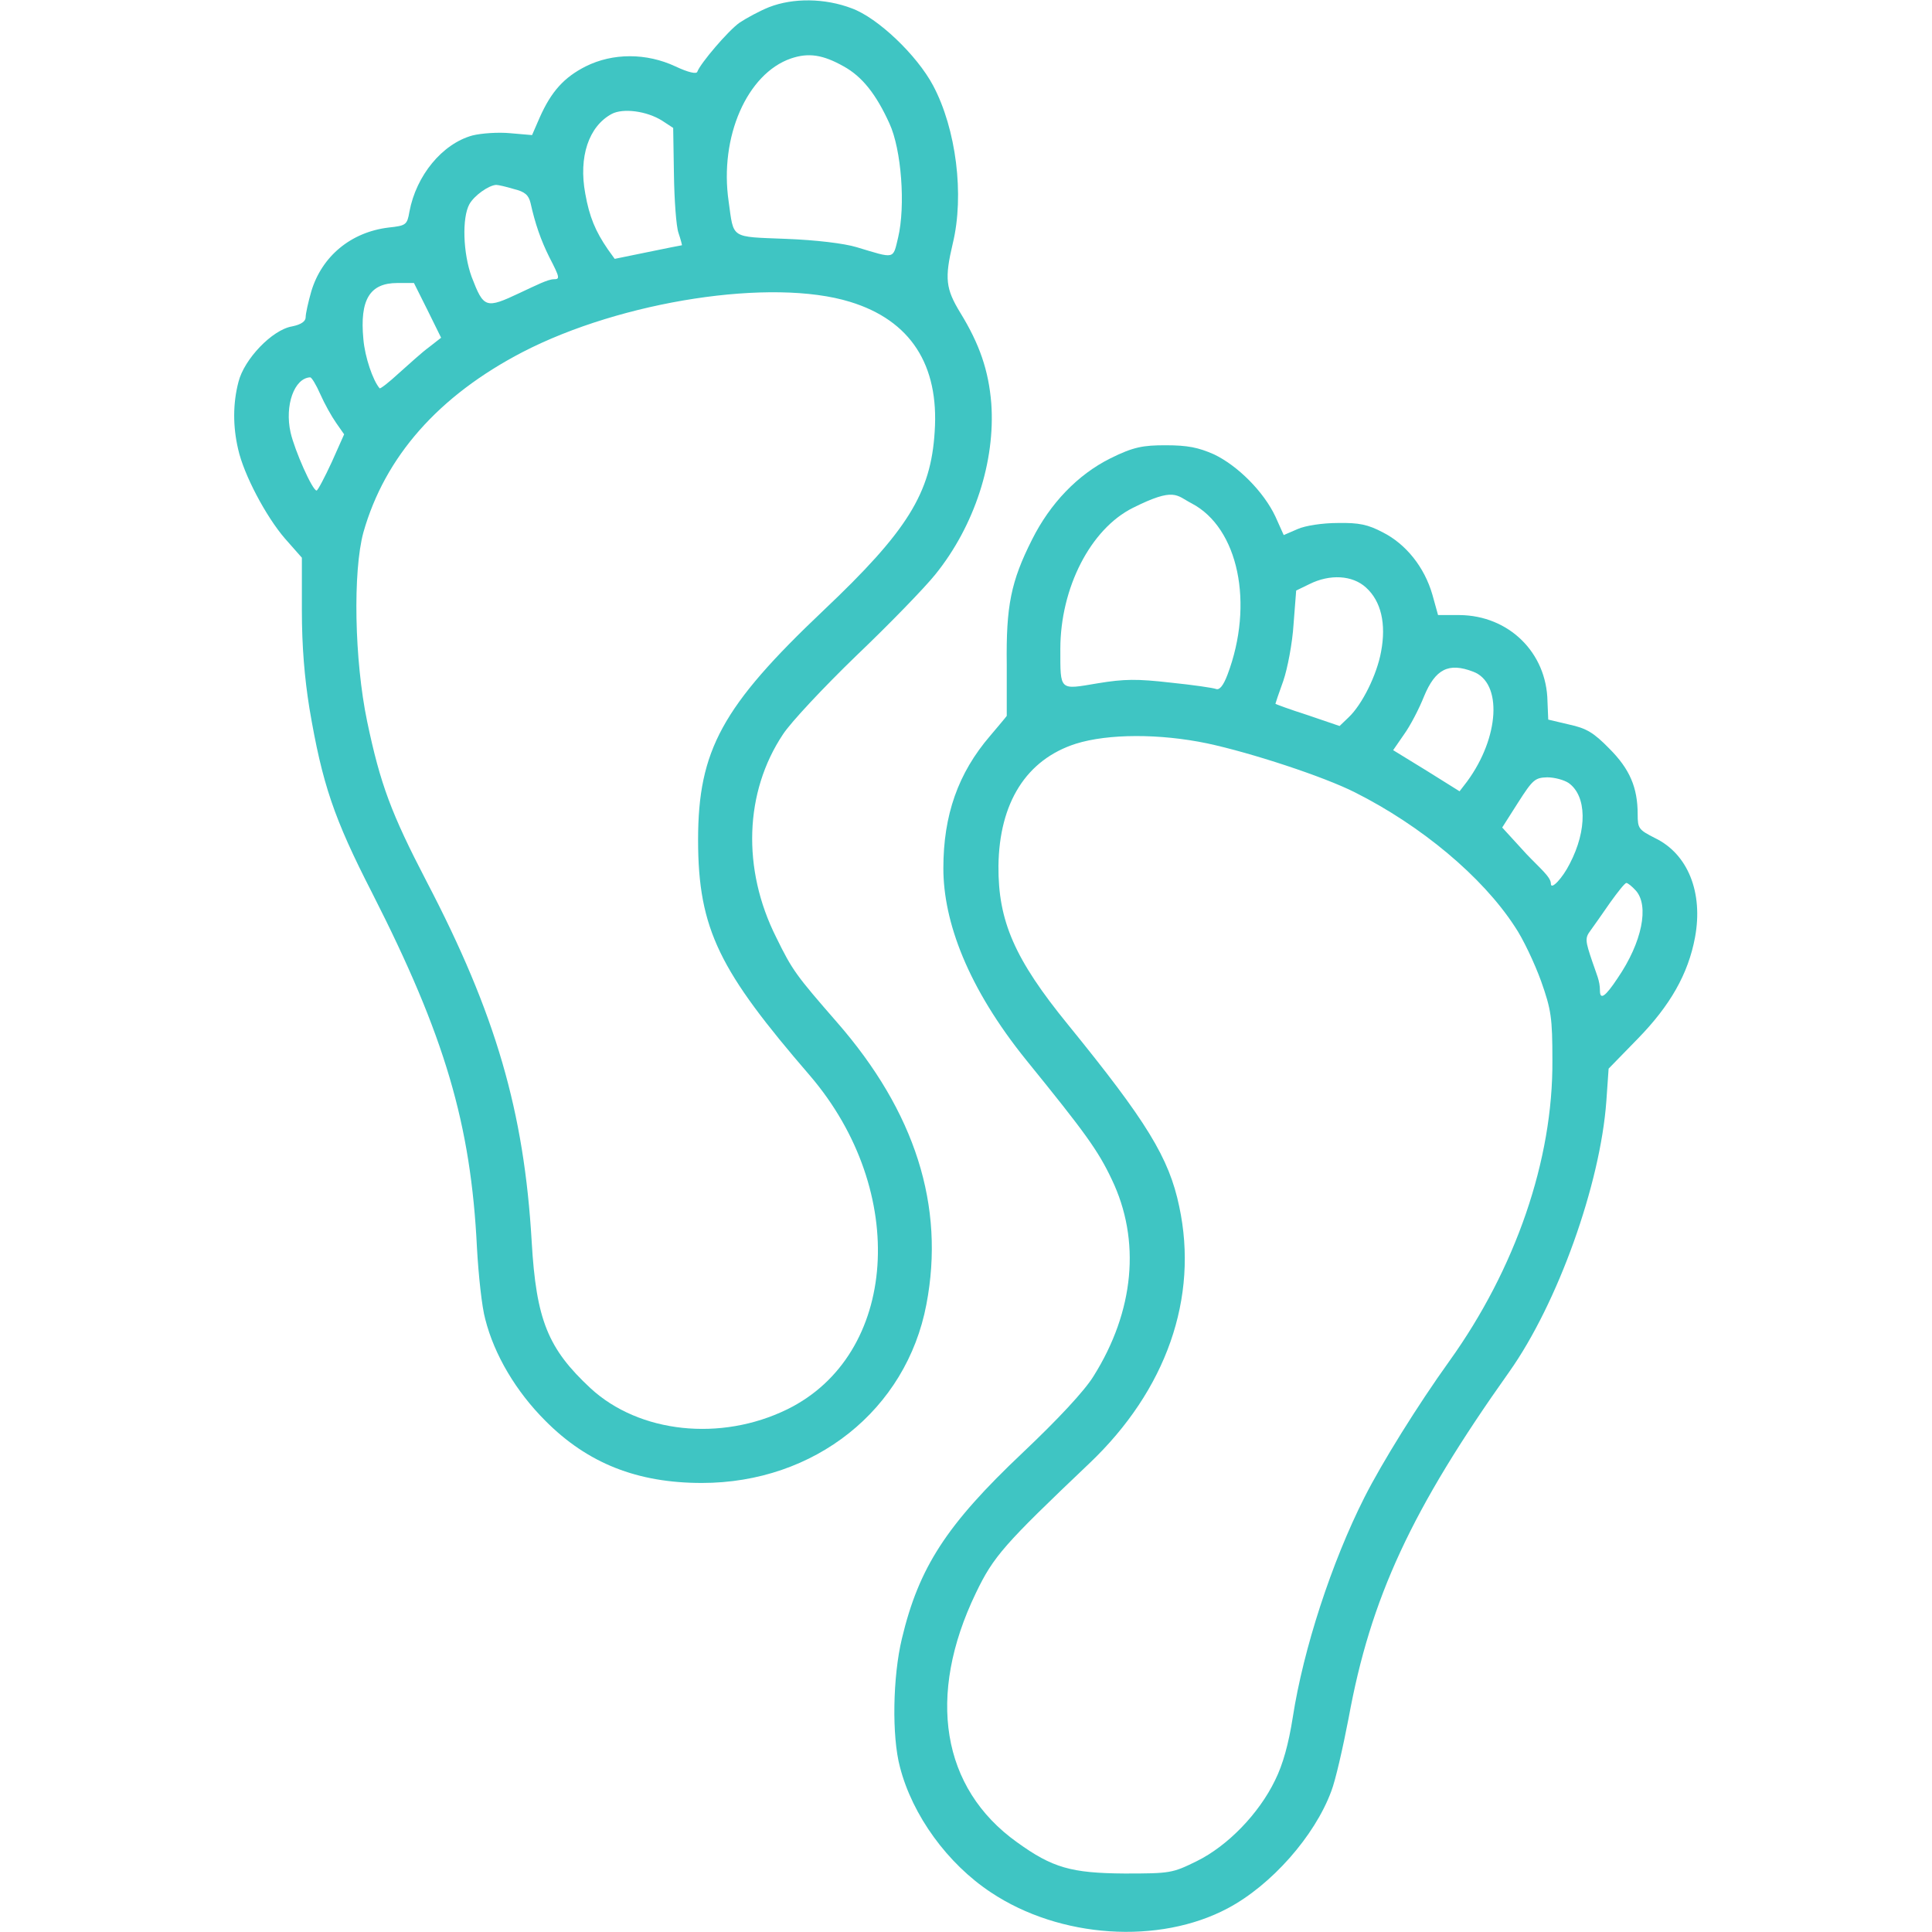
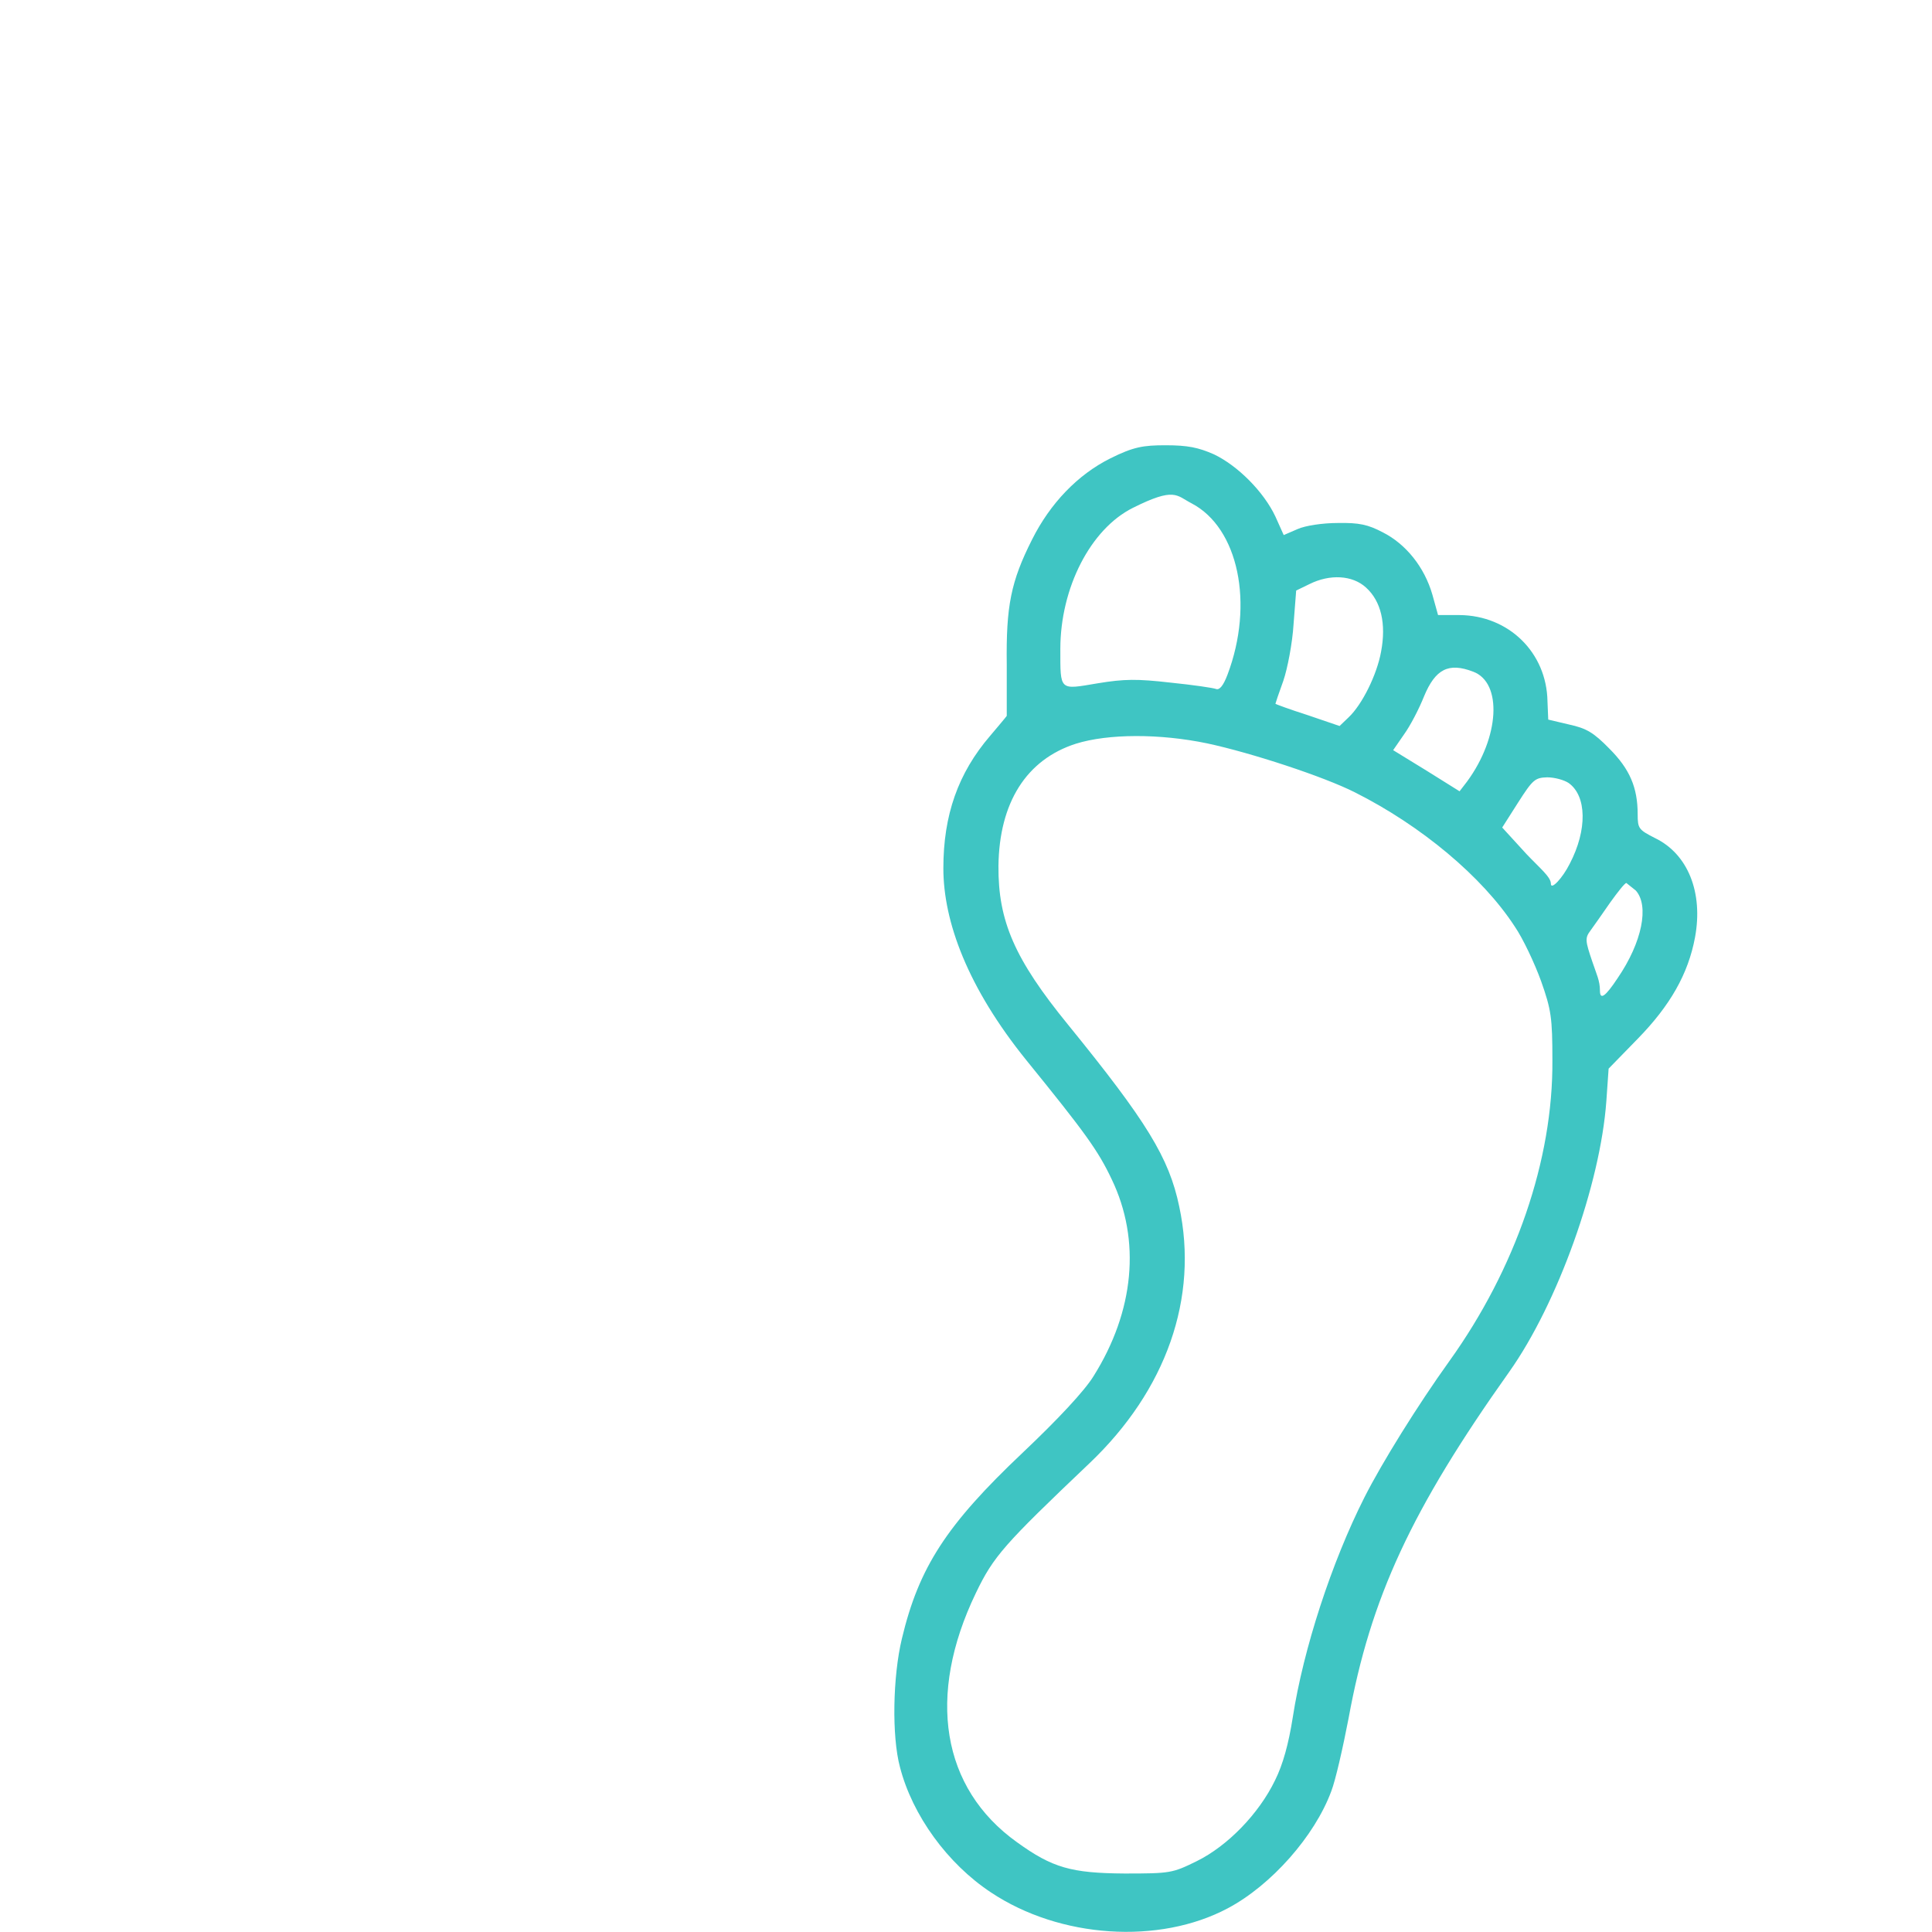
<svg xmlns="http://www.w3.org/2000/svg" id="Layer_1" viewBox="0 0 512 512">
  <defs>
    <style>      .st0 {        fill: #3fc5c3;      }    </style>
  </defs>
-   <path class="st0" d="M203.8,1.9c-2.5,1-6,2.9-7.8,4.1-3,2.1-10.4,10.8-11.2,13-.2.7-2.4.2-5.8-1.4-7.7-3.6-16.6-3.6-23.8,0-5.7,2.9-9.1,6.6-12.2,13.6l-2,4.6-5.8-.5c-3.1-.3-7.6,0-10,.6-8,2.2-14.9,10.6-16.7,20.2-.6,3.5-.9,3.7-5.5,4.2-10,1.2-17.7,7.6-20.5,16.9-.8,2.8-1.5,5.9-1.5,6.9s-1.1,1.9-3.6,2.4c-5.3.9-12.7,8.7-14.2,14.7-1.5,5.7-1.5,11.8-.1,17.8,1.5,6.8,7.4,17.9,12.4,23.7l4.5,5.1v14c0,9.5.7,17.8,2,25.9,3.4,20.1,6.5,29.2,16.6,48.9,19.3,37.9,26.2,61.3,27.8,94.1.4,7.2,1.3,15.7,2.2,18.9,2.4,9.5,8.2,19.2,15.9,26.9,11.2,11.3,24.4,16.5,41.5,16.5,29.9,0,54.2-19.4,59.5-47.3,5-26.1-3-51.1-23.7-74.8-10.8-12.4-11.8-13.7-16.1-22.5-9.1-18.1-8.4-38.5,1.8-53.8,2-3.1,10.8-12.5,19.5-20.9,8.7-8.3,18.1-18,20.9-21.5,10.4-12.9,15.9-30,14.8-45.3-.7-8.7-3.1-15.7-8.2-24-3.9-6.4-4.2-9.1-2-18.4,3.1-12.8.9-30.3-5.2-41.8-4.3-8.1-14.7-18-21.6-20.5-7.1-2.7-15.5-2.8-21.9-.3ZM223.6,17.6c4.9,2.7,8.6,7.4,12.1,15.1,3.2,6.9,4.3,21.9,2.3,30.3-1.4,5.8-.7,5.6-11,2.5-3.3-1-10.8-1.9-18.7-2.2-14.9-.6-13.8.1-15.2-9.9-2.5-17.1,4.9-33.9,16.5-37.9,4.7-1.6,8.5-1,14,2.1ZM175.5,32l2.9,1.9.2,12.3c.1,6.8.6,13.8,1.2,15.5.6,1.8,1,3.3.9,3.3s-4.2.8-9,1.8l-8.8,1.8-1.8-2.5c-3.3-4.8-4.9-8.6-6-14.8-1.8-9.7.9-17.8,7-21.1,3-1.6,9.3-.8,13.4,1.8ZM136.2,50.1c2.9.7,3.9,1.6,4.4,3.7,1.2,5.4,2.7,9.8,5,14.4,2.8,5.4,2.8,5.8,1.2,5.8s-4.7,1.6-9,3.6c-9.1,4.3-9.6,4.1-12.8-4.2-2.3-6.3-2.6-15.7-.6-19.3,1.3-2.3,5.1-5,7.1-5.1.6,0,2.7.5,4.7,1.1ZM113.3,82.2l3.6,7.3-3.2,2.5c-1.8,1.3-5.3,4.5-8,6.9-2.6,2.4-4.9,4.2-5.1,4-1.8-2.1-3.9-8.3-4.3-13-1-10.5,1.7-14.9,9-14.9h4.4l3.6,7.2ZM225.3,80c16,4.9,23.6,16.7,22.4,34.4-1,16.3-7.2,26.3-29.5,47.4-26.8,25.4-33.2,37-33.2,60.8s5.8,34.8,29.6,62.4c26.4,30.8,23.4,74.1-6,88.5-17.6,8.6-39.2,6.3-52.1-5.6-11.3-10.5-14.4-18.1-15.6-38.9-2-34.4-9.5-60.3-27.9-95.5-9.3-17.9-12.2-25.6-15.7-42.3-3.4-16.3-3.8-39.8-1-50.1,5.7-20.1,19.9-36.2,42.2-47.8,26.3-13.6,66.1-19.7,86.8-13.3ZM84.9,104.5c1.1,2.5,3,5.9,4.2,7.6l2.1,3-3.3,7.4c-1.9,4.1-3.7,7.5-4,7.5-1.1,0-5.8-10.6-6.9-15.4-1.6-7.2,1-14.4,5.2-14.6.4,0,1.6,2,2.7,4.5Z" />
-   <path class="st0" d="M294.2,121.5c-8.6,4.3-15.9,11.9-20.7,21.5-5.6,11.1-6.9,17.6-6.7,33.1v13.6c.1,0-4.4,5.3-4.4,5.3-8.5,9.9-12.4,21-12.4,35.1s6.4,31.6,22.1,51c15.5,19.1,18.9,23.8,22.5,31.4,7.8,16.2,6,35-4.8,52.2-2.4,3.9-9.4,11.4-18.8,20.3-20.2,19.1-27.5,30.4-32,49.3-2.4,10-2.7,25.8-.5,34,3.3,12.8,12.6,25.6,24.1,33.2,18.3,12.2,44.6,13.9,62.8,4.2,11.5-6.1,23-19.1,27.4-31,1.1-2.8,3.1-11.6,4.6-19.4,5.8-31.8,16.6-55.2,42.6-91.8,12.8-18.1,24.1-49.6,25.7-71.7l.6-8.6,7.7-7.9c8.6-8.8,13.4-17.2,15.2-26.9,2.2-11.9-1.9-22.1-10.6-26.3-4.3-2.2-4.6-2.5-4.6-6.3,0-7.1-2.1-12-7.5-17.4-4.2-4.3-6.1-5.4-10.7-6.4l-5.5-1.3-.2-4.8c-.2-13-10.3-22.8-23.3-22.9h-5.7l-1.5-5.4c-2.1-7.3-7-13.4-13.1-16.5-4-2.1-6.3-2.6-12-2.5-4,0-8.6.7-10.6,1.6l-3.7,1.6-2.2-4.9c-3.1-6.6-10-13.5-16.3-16.5-4.1-1.8-6.9-2.4-12.8-2.4s-8.5.4-14.7,3.5ZM315.8,133.4c12.4,6.5,16.6,26.6,9.5,45.4-1.1,2.9-2.1,4.1-3,3.8-.7-.3-6.2-1.1-12.1-1.7-8.8-1-12.2-1-19.4.2-10.1,1.7-9.8,2.1-9.8-9.1,0-16.2,8-31.8,19.2-37.4s11.5-3.3,15.6-1.2ZM362,155.7c4,3.6,5.4,9.6,4,17-1.1,6.1-5,14-8.6,17.4l-2.4,2.3-8.5-2.9c-4.7-1.5-8.5-2.9-8.5-3s.9-2.8,2.1-6.1c1.1-3.2,2.4-10,2.7-14.9l.7-9,3.5-1.7c5.4-2.7,11.4-2.4,15,.9ZM390.4,178c7.8,2.9,7,17.4-1.6,29.1l-2,2.6-8.8-5.5-8.8-5.4,2.9-4.2c1.6-2.2,4-6.8,5.3-10.1,3-7.2,6.5-9,13-6.5ZM319.9,197c11.7,2.5,30.9,8.8,39.2,13,17.5,8.8,33.7,22.3,42.3,35.5,2.2,3.2,5.3,9.8,7,14.5,2.7,7.6,3,9.8,3,21,.2,26.4-9.8,55.3-27.3,79.7-8.4,11.7-17.9,27-22.5,36.1-8.7,17.2-16.2,40.2-19,58.3-1.1,7-2.6,12.5-4.7,16.7-4.3,8.9-12.6,17.4-20.7,21.4-6.5,3.2-7,3.3-19.2,3.3-14.1-.1-19.1-1.5-28.5-8.3-20-14.3-24-38.8-10.9-66,4.7-9.8,7.5-12.9,30.1-34.4,20.4-19.4,29-43.9,23.8-68.1-2.7-12.9-8.6-22.5-29.5-48.2-14.1-17.3-18.5-27.4-18.4-42,.2-16.8,7.4-28.2,20.5-32.4,8.6-2.7,22.3-2.7,34.8-.1ZM415.7,207.5c4.8,3.4,5,12.4.3,21.4-1.9,3.8-5,7.1-5,5.3s-2.9-4.1-6.5-7.9l-6.4-7,4.2-6.6c3.9-6.1,4.5-6.6,7.7-6.7,2,0,4.5.7,5.7,1.5ZM433.5,236c3.6,4,1.7,13.7-4.8,23.2-3.3,5-4.7,5.9-4.7,3.3s-.9-4.3-2-7.6c-1.9-5.6-2-6.3-.5-8.3.8-1.1,3.2-4.5,5.2-7.4,2-2.8,3.9-5.2,4.3-5.2s1.5.9,2.5,2Z" />
+   <path class="st0" d="M294.2,121.5c-8.6,4.3-15.9,11.9-20.7,21.5-5.6,11.1-6.9,17.6-6.7,33.1v13.6c.1,0-4.4,5.3-4.4,5.3-8.5,9.9-12.4,21-12.4,35.1s6.4,31.6,22.1,51c15.5,19.1,18.9,23.8,22.5,31.4,7.8,16.2,6,35-4.8,52.2-2.4,3.9-9.4,11.4-18.8,20.3-20.2,19.1-27.5,30.4-32,49.3-2.4,10-2.7,25.8-.5,34,3.3,12.8,12.6,25.6,24.1,33.2,18.3,12.2,44.6,13.9,62.8,4.2,11.5-6.1,23-19.1,27.4-31,1.1-2.8,3.1-11.6,4.6-19.4,5.8-31.8,16.6-55.2,42.6-91.8,12.8-18.1,24.1-49.6,25.7-71.7l.6-8.6,7.7-7.9c8.6-8.8,13.4-17.2,15.2-26.9,2.2-11.9-1.9-22.1-10.6-26.3-4.3-2.2-4.6-2.5-4.6-6.3,0-7.1-2.1-12-7.5-17.4-4.2-4.3-6.1-5.4-10.7-6.4l-5.5-1.3-.2-4.8c-.2-13-10.3-22.8-23.3-22.9h-5.7l-1.5-5.4c-2.1-7.3-7-13.4-13.1-16.5-4-2.1-6.3-2.6-12-2.5-4,0-8.6.7-10.6,1.6l-3.7,1.6-2.2-4.9c-3.1-6.6-10-13.5-16.3-16.5-4.1-1.8-6.9-2.4-12.8-2.4s-8.5.4-14.7,3.5ZM315.8,133.4c12.4,6.5,16.6,26.6,9.5,45.4-1.1,2.9-2.1,4.1-3,3.8-.7-.3-6.2-1.1-12.1-1.7-8.8-1-12.2-1-19.4.2-10.1,1.7-9.8,2.1-9.8-9.1,0-16.2,8-31.8,19.2-37.4s11.5-3.3,15.6-1.2ZM362,155.7c4,3.6,5.4,9.6,4,17-1.1,6.1-5,14-8.6,17.4l-2.4,2.3-8.5-2.9c-4.7-1.5-8.5-2.9-8.5-3s.9-2.8,2.1-6.1c1.1-3.2,2.4-10,2.7-14.9l.7-9,3.5-1.7c5.4-2.7,11.4-2.4,15,.9ZM390.4,178c7.8,2.9,7,17.4-1.6,29.1l-2,2.6-8.8-5.5-8.8-5.4,2.9-4.2c1.6-2.2,4-6.8,5.3-10.1,3-7.2,6.5-9,13-6.5ZM319.9,197c11.7,2.5,30.9,8.8,39.2,13,17.5,8.8,33.7,22.3,42.3,35.5,2.2,3.2,5.3,9.8,7,14.5,2.7,7.6,3,9.8,3,21,.2,26.4-9.8,55.3-27.3,79.7-8.4,11.7-17.9,27-22.5,36.1-8.7,17.2-16.2,40.2-19,58.3-1.1,7-2.6,12.5-4.7,16.7-4.3,8.9-12.6,17.4-20.7,21.4-6.5,3.2-7,3.3-19.2,3.3-14.1-.1-19.1-1.5-28.5-8.3-20-14.3-24-38.8-10.9-66,4.7-9.8,7.5-12.9,30.1-34.4,20.4-19.4,29-43.9,23.8-68.1-2.7-12.9-8.6-22.5-29.5-48.2-14.1-17.3-18.5-27.4-18.4-42,.2-16.8,7.4-28.2,20.5-32.4,8.6-2.7,22.3-2.7,34.8-.1ZM415.7,207.5c4.8,3.4,5,12.4.3,21.4-1.9,3.8-5,7.1-5,5.3s-2.9-4.1-6.5-7.9l-6.4-7,4.2-6.6c3.9-6.1,4.5-6.6,7.7-6.7,2,0,4.5.7,5.7,1.5ZM433.5,236c3.6,4,1.7,13.7-4.8,23.2-3.3,5-4.7,5.9-4.7,3.3s-.9-4.3-2-7.6c-1.9-5.6-2-6.3-.5-8.3.8-1.1,3.2-4.5,5.2-7.4,2-2.8,3.9-5.2,4.3-5.2Z" />
</svg>